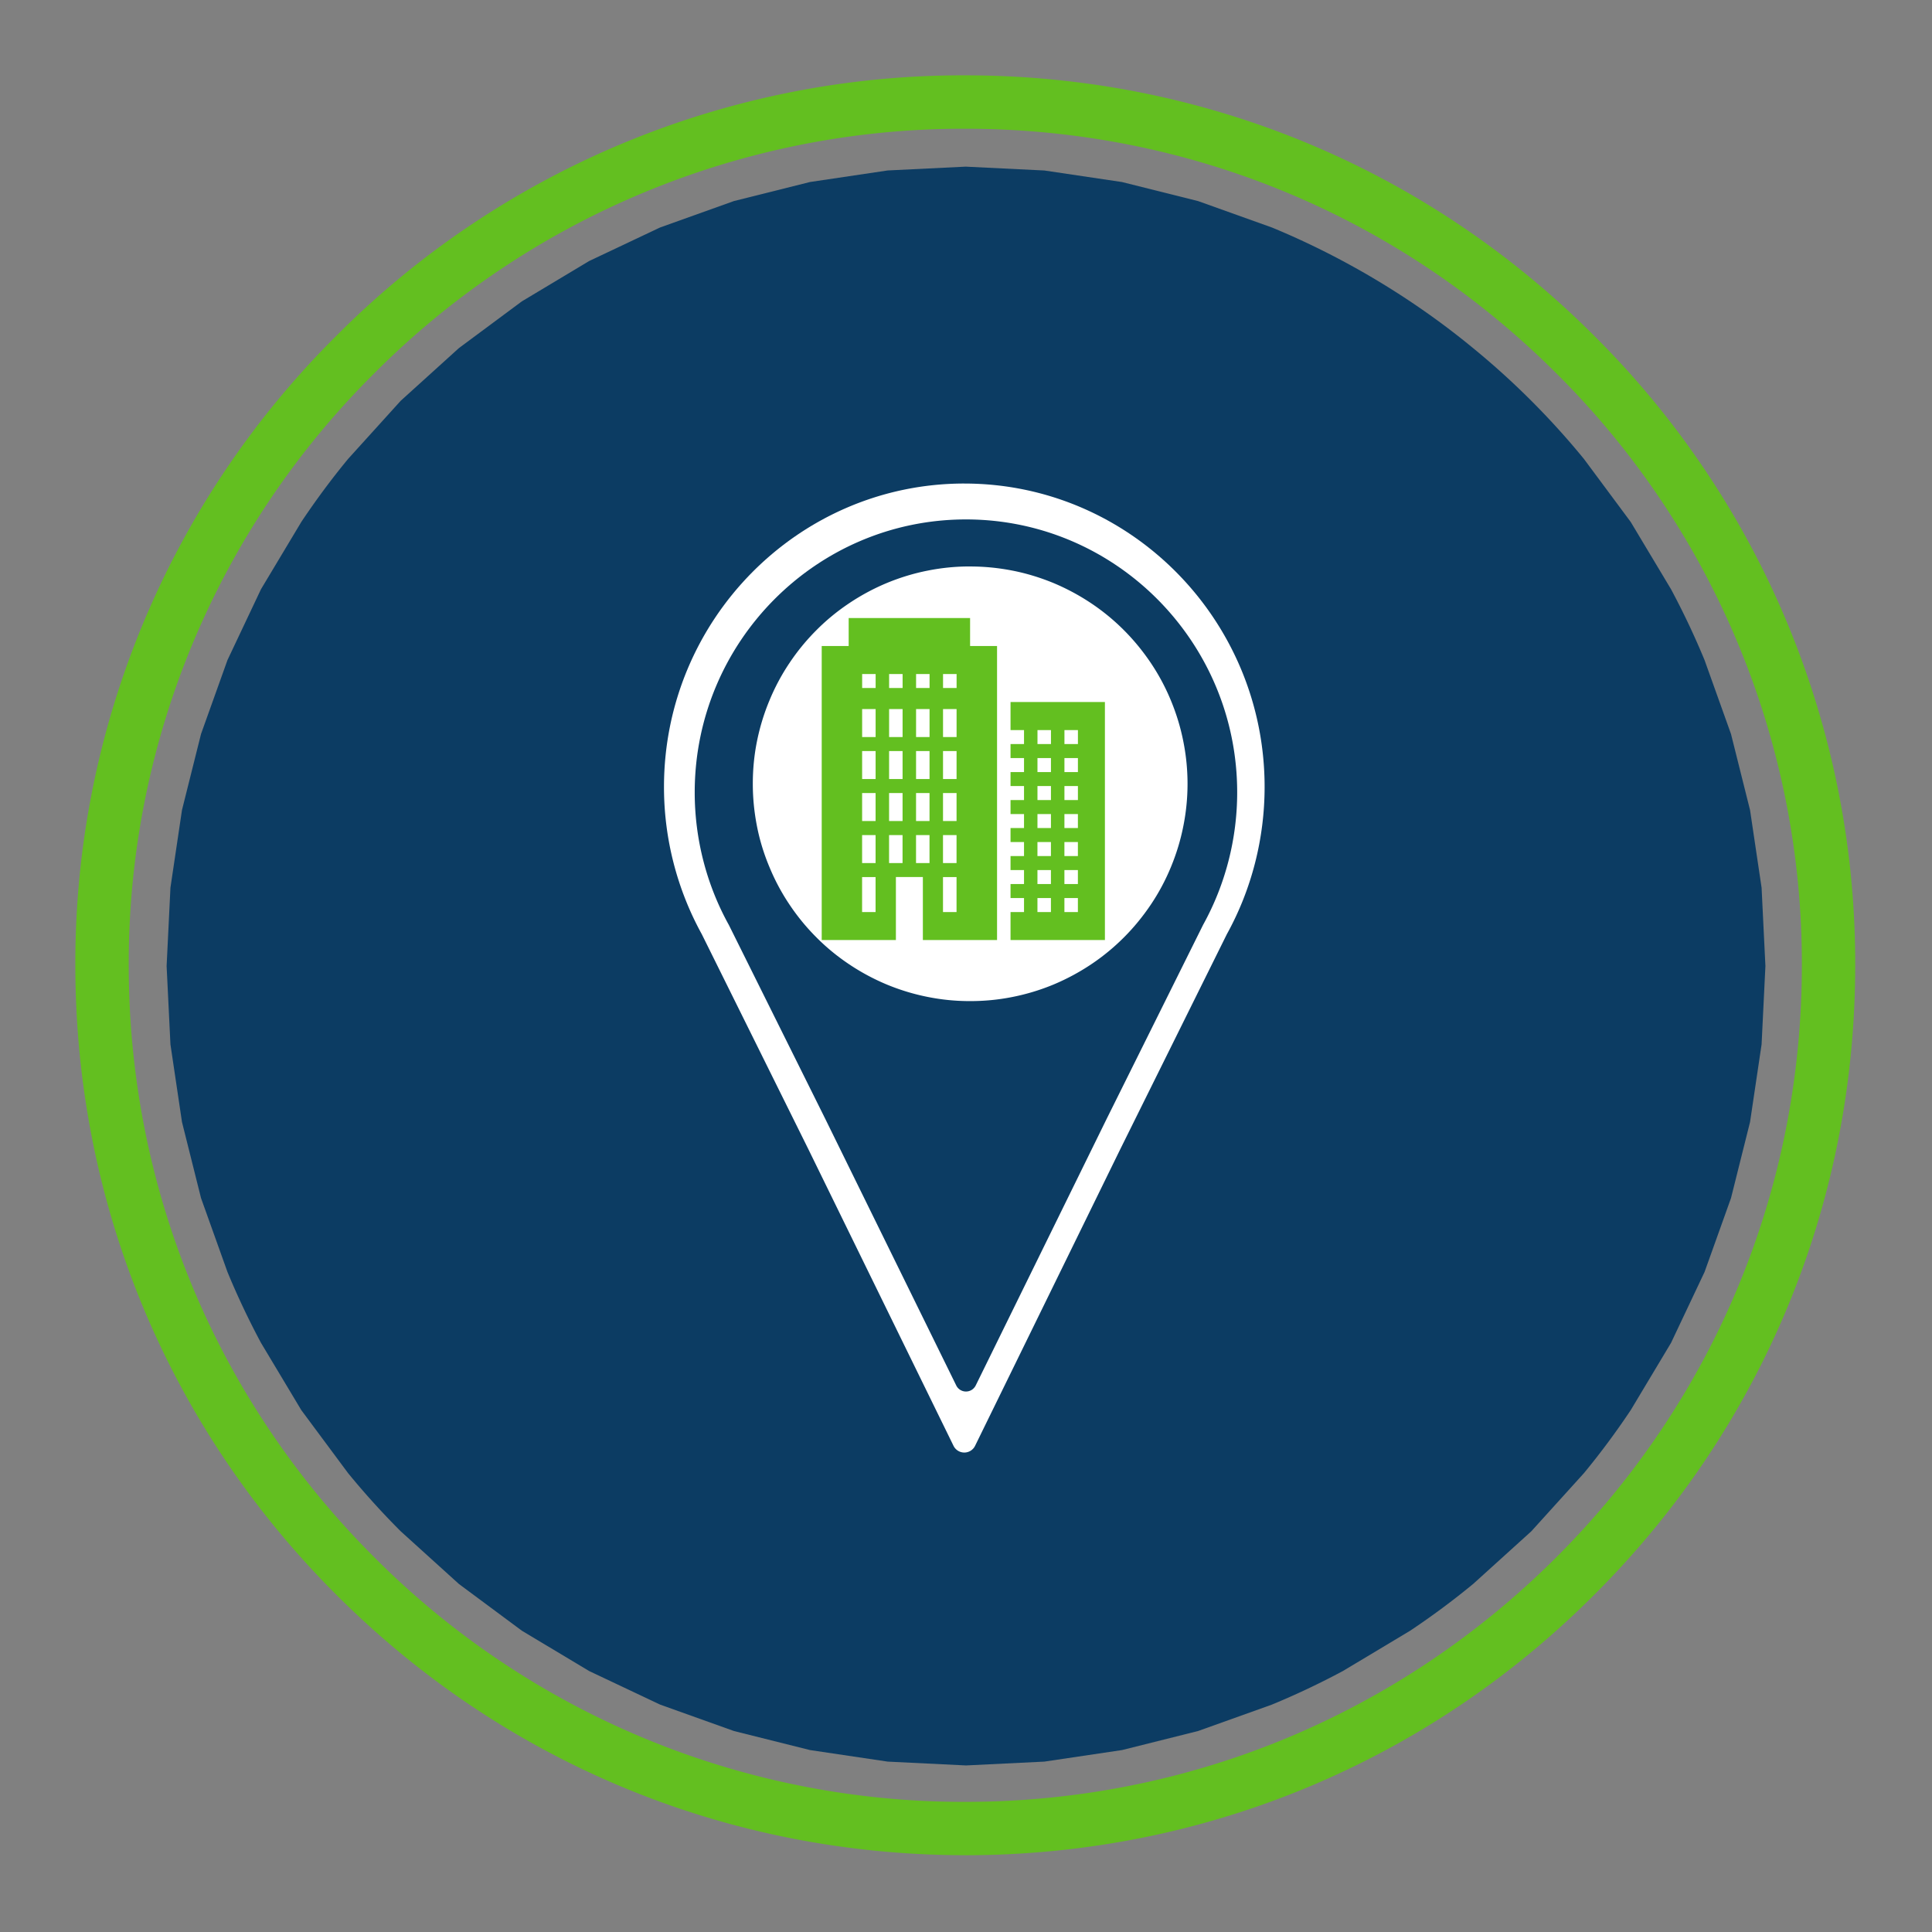
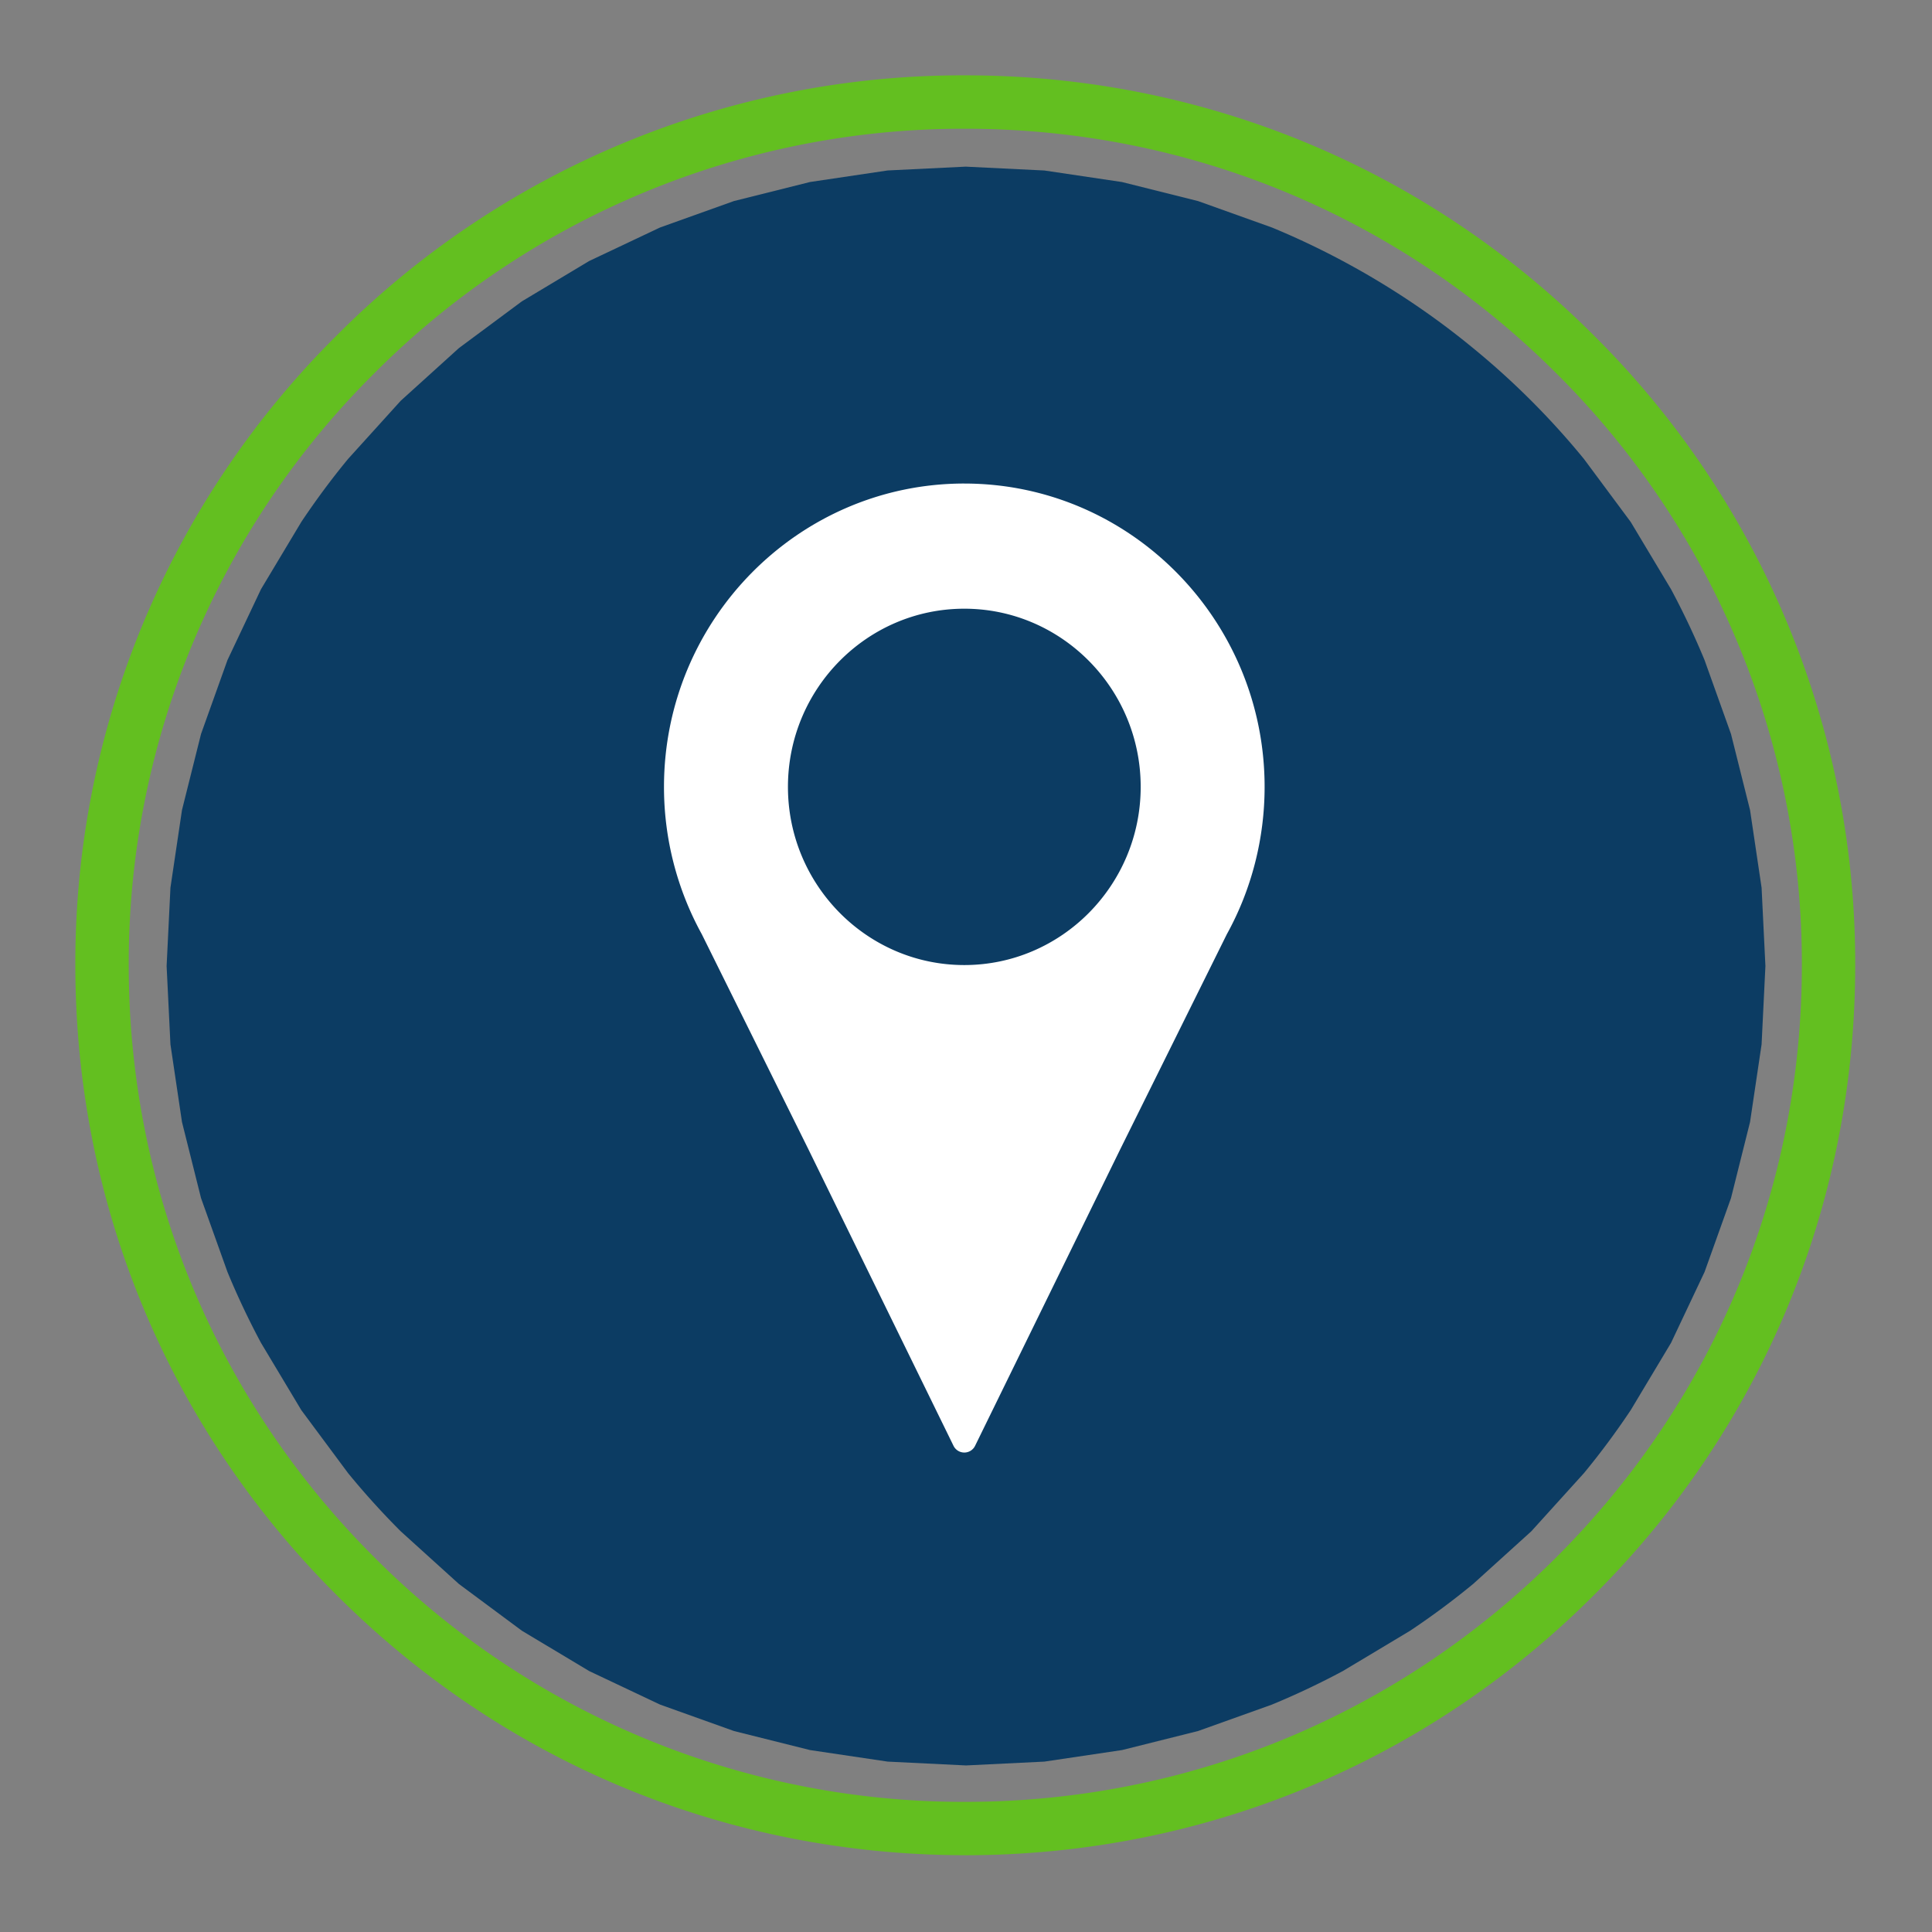
<svg xmlns="http://www.w3.org/2000/svg" width="150" height="150" viewBox="0 0 112.5 112.5">
  <rect x="0" y="0" width="112.5" height="112.5" fill="#808080" stroke="none" />
  <style>.B{fill:rgb(38.82%,74.899%,12.549%)}.C{fill:rgb(4.709%,23.529%,38.82%)}.D{fill:rgb(100%,100%,100%)}</style>
  <defs>
    <clipPath id="A">
      <path d="M38.652 28.152h34.98v56.422h-34.98zm0 0" />
    </clipPath>
    <clipPath id="B">
-       <path d="M40.445 30.242h31.594V81.02H40.445zm0 0" />
-     </clipPath>
+       </clipPath>
    <clipPath id="C">
-       <path d="M47.844 35.988h16.5v18.75h-16.5zm0 0" />
-     </clipPath>
+       </clipPath>
  </defs>
  <path d="M56.207 108.027c-13.832 0-26.859-5.383-36.637-15.18C9.773 83.07 4.387 70.043 4.387 56.207A51.43 51.43 0 0 1 19.57 19.57 51.43 51.43 0 0 1 56.207 4.387c13.836 0 26.863 5.387 36.641 15.184a51.46 51.46 0 0 1 15.18 36.637c0 13.836-5.383 26.863-15.18 36.641-9.777 9.797-22.805 15.18-36.641 15.18zm0-100.531a48.41 48.41 0 0 0-34.441 14.27 48.41 48.41 0 0 0-14.27 34.441c0 13.008 5.074 25.25 14.27 34.445a48.41 48.41 0 0 0 34.441 14.27c13.008 0 25.25-5.074 34.445-14.27s14.27-21.437 14.27-34.445a48.41 48.41 0 0 0-14.27-34.441c-9.195-9.195-21.437-14.27-34.445-14.27zm0 0" class="B" />
  <path d="M56.25 9.703l-4.562.223-4.52.672-4.43 1.109-4.301 1.539-4.129 1.953-3.918 2.348-3.668 2.723-3.387 3.066-3.066 3.387c-.969 1.176-1.875 2.398-2.723 3.668l-2.348 3.918-1.953 4.129-1.539 4.301-1.109 4.43-.672 4.52-.223 4.563.223 4.563.672 4.52 1.109 4.43 1.539 4.301c.582 1.41 1.234 2.785 1.953 4.129l2.348 3.918 2.723 3.668a45.76 45.76 0 0 0 3.066 3.387l3.387 3.066 3.668 2.723 3.918 2.348 4.129 1.953 4.301 1.539 4.43 1.109 4.52.672 4.563.223 4.563-.223 4.52-.672 4.43-1.109 4.301-1.539c1.41-.582 2.785-1.234 4.129-1.953l3.918-2.348c1.27-.848 2.492-1.754 3.668-2.723l3.387-3.066 3.066-3.387c.969-1.176 1.875-2.398 2.723-3.668l2.348-3.918 1.953-4.129 1.539-4.301 1.109-4.43.672-4.52.223-4.562-.223-4.562-.672-4.52-1.109-4.43-1.539-4.301c-.582-1.41-1.234-2.785-1.953-4.129l-2.348-3.918-2.723-3.668a45.76 45.76 0 0 0-6.453-6.453c-1.176-.969-2.398-1.875-3.668-2.723s-2.574-1.629-3.918-2.348-2.719-1.371-4.129-1.953l-4.301-1.539-4.43-1.109-4.52-.672-4.562-.223zm0 0" class="C" />
  <g clip-path="url(#A)" class="D">
    <path d="M56.152 28.156c-9.645 0-17.488 7.926-17.488 17.664a17.77 17.77 0 0 0 2.199 8.574l6.223 12.555 8.434 17.234a.7.7 0 0 0 .633.398c.266 0 .512-.152.629-.398l8.434-17.23 6.227-12.562c1.438-2.605 2.195-5.566 2.195-8.57 0-9.738-7.844-17.664-17.484-17.664zm0 7.289c5.66 0 10.27 4.656 10.27 10.375s-4.609 10.375-10.27 10.375-10.27-4.656-10.27-10.375 4.605-10.375 10.27-10.375zm0 0" />
  </g>
  <g clip-path="url(#B)" class="C">
    <path d="M56.25 30.246c-8.711 0-15.797 7.129-15.797 15.895 0 2.707.688 5.375 1.988 7.719l5.617 11.297 7.621 15.512a.63.63 0 0 0 .57.359c.242 0 .461-.137.57-.359l7.617-15.508 5.621-11.309c1.297-2.344 1.984-5.008 1.984-7.711 0-8.766-7.086-15.895-15.793-15.895zm0 6.559c5.113 0 9.273 4.188 9.273 9.336s-4.16 9.336-9.273 9.336-9.277-4.187-9.277-9.336 4.16-9.336 9.277-9.336zm0 0" />
  </g>
-   <path d="M56.492 32.984a12.45 12.45 0 0 0-2.469.242c-.816.16-1.605.402-2.375.719a12.79 12.79 0 0 0-2.187 1.172c-.691.461-1.332.984-1.918 1.574a12.58 12.58 0 0 0-1.574 1.918 12.37 12.37 0 0 0-1.168 2.188c-.32.766-.559 1.559-.723 2.371s-.242 1.641-.242 2.473.082 1.652.242 2.469.402 1.605.723 2.371a12.37 12.37 0 0 0 1.168 2.188 12.58 12.58 0 0 0 1.574 1.918c.586.59 1.227 1.113 1.918 1.574a12.79 12.79 0 0 0 2.188 1.172 12.61 12.61 0 0 0 2.375.719 12.45 12.45 0 0 0 2.469.242c.832 0 1.652-.078 2.469-.242a12.61 12.61 0 0 0 2.375-.719 12.94 12.94 0 0 0 2.188-1.172 12.54 12.54 0 0 0 1.918-1.574c.586-.586 1.109-1.227 1.574-1.918a12.37 12.37 0 0 0 1.168-2.187c.316-.766.559-1.559.719-2.371a12.51 12.51 0 0 0 .246-2.469 12.52 12.52 0 0 0-.246-2.473c-.16-.812-.402-1.605-.719-2.371a12.37 12.37 0 0 0-1.168-2.187c-.465-.691-.988-1.332-1.574-1.918a12.54 12.54 0 0 0-1.918-1.574 12.94 12.94 0 0 0-2.187-1.172c-.77-.316-1.559-.559-2.375-.719s-1.637-.242-2.469-.242zm0 0" class="D" />
  <g clip-path="url(#C)" class="B">
    <path d="M49.418 35.988v1.629h-1.57v17.121h4.32V51.07h1.57v3.668h4.32V37.617h-1.57v-1.629zm.785 3.262h.785v.813h-.785zm1.57 0h.785v.813h-.785zm1.57 0h.785v.813h-.785zm1.57 0h.789v.813h-.789zm3.93 1.629v1.633h.785v.813h-.785v.816h.785v.816h-.785v.813h.785v.816h-.785v.816h.785v.813h-.785v.816h.785v.816h-.785v.816h.785v.813h-.785v.816h.785v.816h-.785v1.629h5.496V40.879zm-8.641.41h.785v1.629h-.785zm1.57 0h.785v1.629h-.785zm1.57 0h.785v1.629h-.785zm1.57 0h.789v1.629h-.789zm5.5 1.223h.785v.813h-.785zm1.57 0h.785v.813h-.785zm-11.781 1.223h.785v1.629h-.785zm1.57 0h.785v1.629h-.785zm1.57 0h.785v1.629h-.785zm1.57 0h.789v1.629h-.789zm5.5.406h.785v.816h-.785zm1.57 0h.785v.816h-.785zm-1.57 1.629h.785v.816h-.785zm1.57 0h.785v.816h-.785zm-11.781.41h.785v1.629h-.785zm1.57 0h.785v1.629h-.785zm1.57 0h.785v1.629h-.785zm1.57 0h.789v1.629h-.789zm5.5 1.223h.785v.813h-.785zm1.57 0h.785v.813h-.785zm-11.781 1.223h.785v1.629h-.785zm1.57 0h.785v1.629h-.785zm1.57 0h.785v1.629h-.785zm1.57 0h.789v1.629h-.789zm5.5.406h.785v.816h-.785zm1.57 0h.785v.816h-.785zm-1.57 1.633h.785v.813h-.785zm1.57 0h.785v.813h-.785zm-11.781.406h.785v2.039h-.785zm4.711 0h.789v2.039h-.789zm5.5 1.223h.785v.816h-.785zm1.57 0h.785v.816h-.785zm0 0" />
  </g>
</svg>